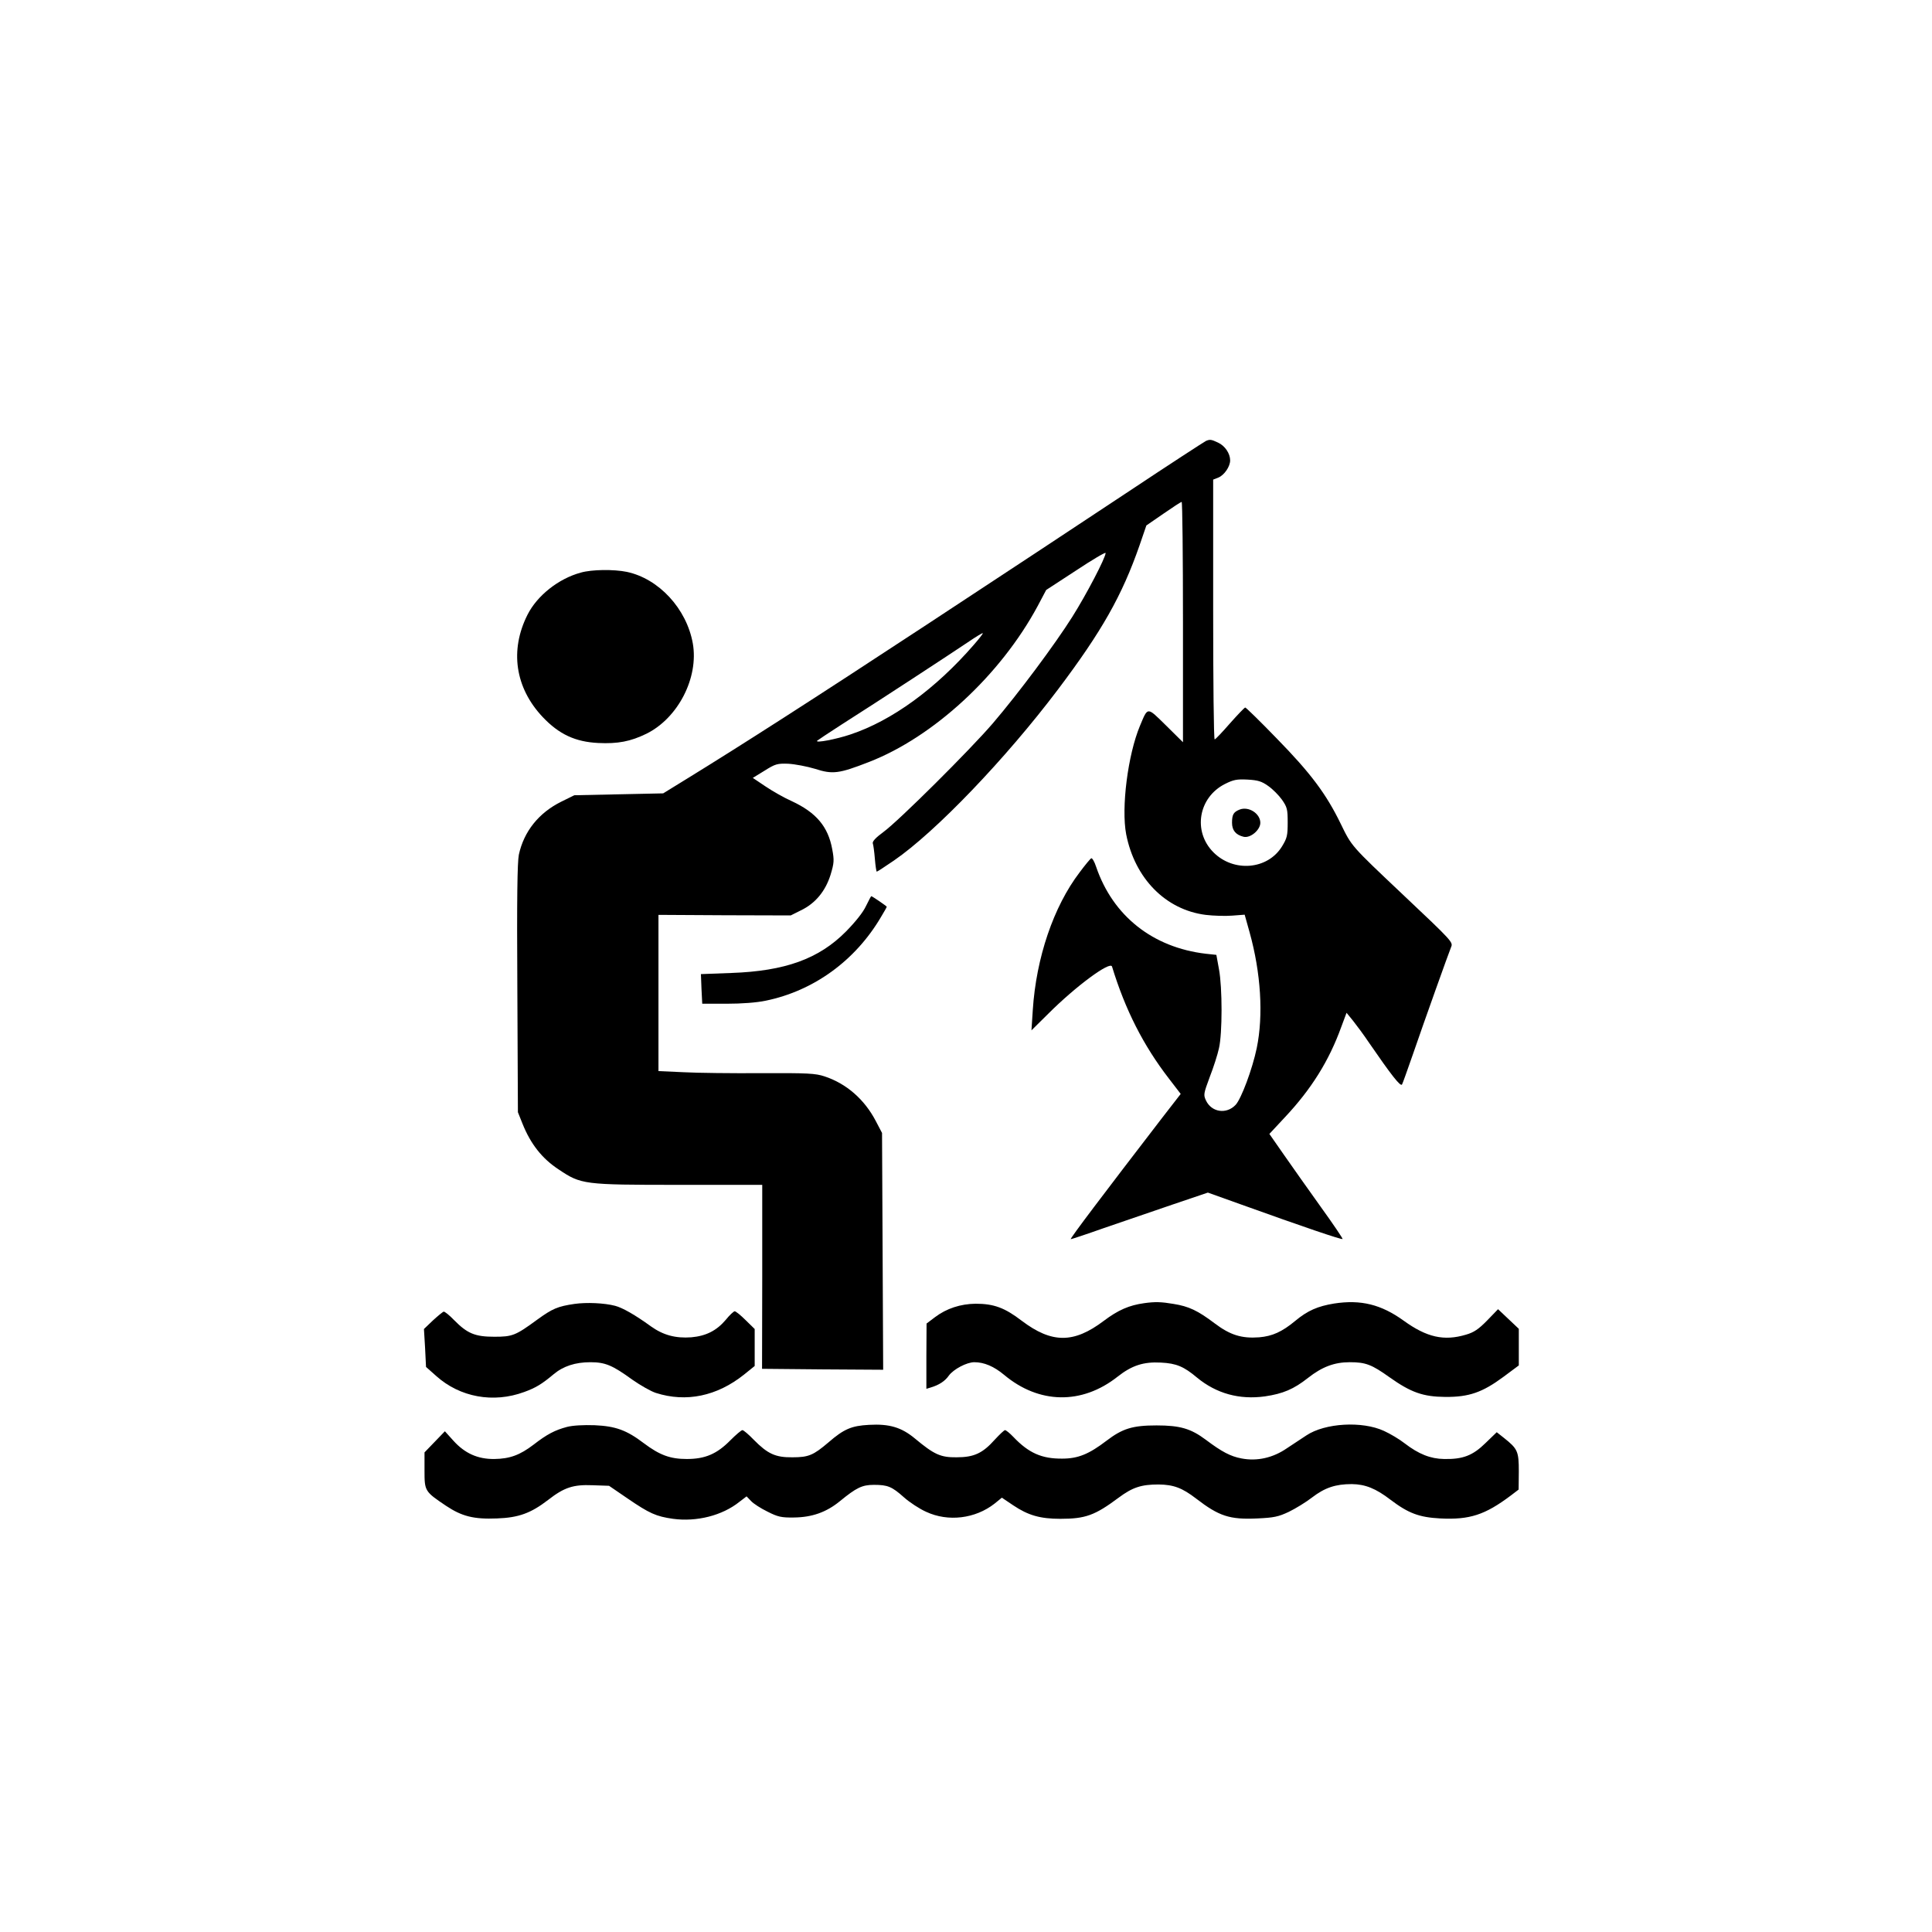
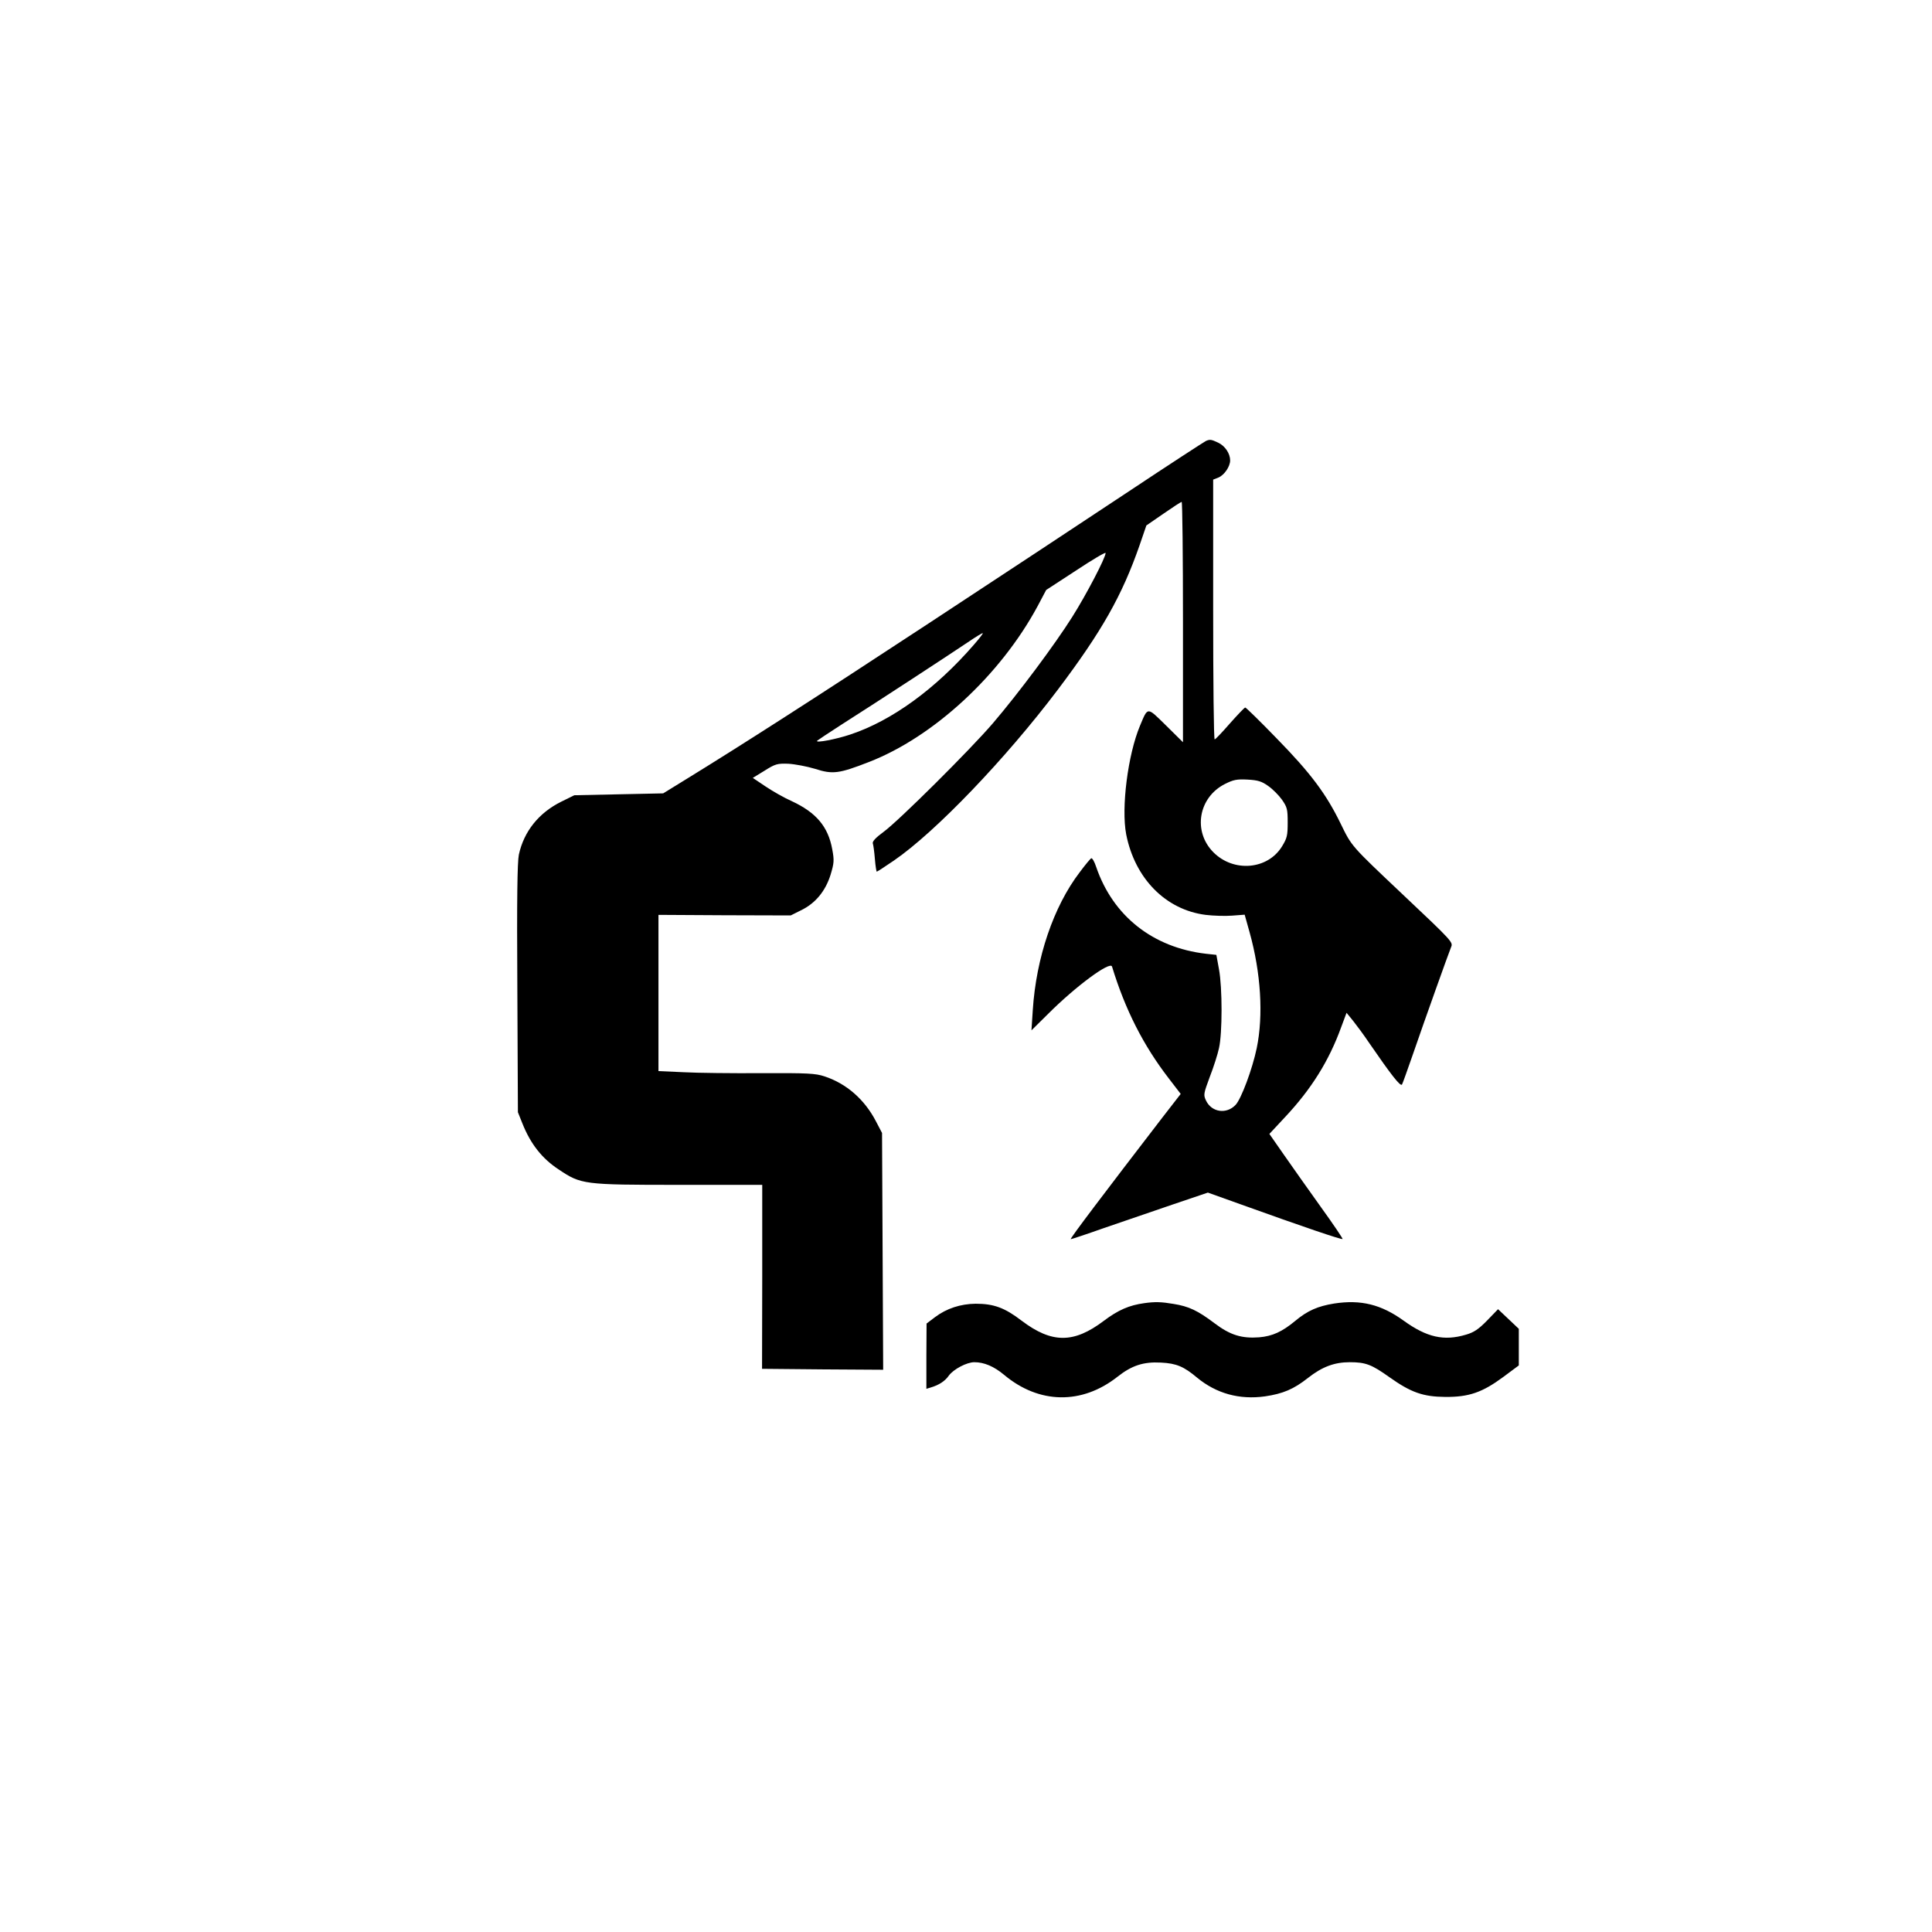
<svg xmlns="http://www.w3.org/2000/svg" version="1.0" width="1024pt" height="1024pt" viewBox="0 0 1024 1024" preserveAspectRatio="xMidYMid meet">
  <g transform="translate(0,1024) scale(0.1,-0.1)" fill="#000000" stroke="none">
    <path d="M6392 7903 c-7 -3 -192 -123 -410 -268 -403 -267 -543 -359 -1072 -707 -609 -400 -984 -640 -1270 -816 l-125 -77 -235 -5 -236 -5 -69 -34 c-119 -59 -198 -157 -225 -281 -8 -40 -11 -230 -8 -710 l3 -655 24 -60 c43 -108 104 -186 193 -244 118 -79 131 -81 634 -81 l444 0 0 -487 -1 -488 321 -3 321 -2 -3 627 -3 628 -33 63 c-60 115 -156 199 -272 237 -48 16 -89 18 -335 17 -154 -1 -340 1 -412 5 l-133 6 0 414 0 414 351 -2 350 -1 54 27 c77 37 130 102 157 188 19 63 20 77 9 136 -22 120 -85 194 -213 254 -41 18 -104 54 -141 79 l-67 45 62 38 c57 36 68 39 126 37 35 -2 99 -14 142 -27 93 -30 126 -26 285 36 343 133 698 461 895 827 l45 85 158 103 c86 57 157 99 157 93 0 -25 -103 -222 -177 -339 -92 -146 -285 -405 -421 -564 -121 -141 -499 -517 -580 -576 -41 -30 -59 -50 -56 -60 3 -8 8 -45 11 -82 3 -38 8 -68 10 -68 3 0 44 27 91 59 220 151 592 539 869 906 233 309 340 498 433 765 l36 105 90 62 c49 34 92 62 97 63 4 0 7 -287 7 -637 l0 -637 -90 89 c-102 100 -95 100 -138 -2 -64 -153 -100 -434 -73 -575 46 -234 209 -400 421 -427 41 -5 105 -7 141 -4 l66 5 26 -93 c60 -215 74 -440 38 -614 -23 -111 -82 -269 -112 -301 -48 -51 -127 -40 -157 23 -14 30 -13 36 20 125 20 51 42 120 49 153 18 79 18 320 0 417 l-14 77 -56 6 c-281 33 -492 200 -581 460 -9 28 -21 48 -26 46 -5 -2 -33 -36 -62 -75 -138 -181 -230 -452 -248 -729 l-7 -108 89 88 c146 146 329 281 338 250 70 -229 166 -418 301 -593 l63 -82 -97 -125 c-313 -407 -490 -641 -486 -645 1 -1 80 25 176 59 96 33 259 89 362 124 l189 64 176 -63 c328 -118 534 -188 538 -183 2 2 -49 78 -114 168 -65 91 -153 215 -196 277 l-78 112 82 88 c140 149 234 299 299 479 l28 75 35 -43 c19 -24 57 -75 83 -114 119 -173 168 -236 176 -223 4 7 29 78 57 158 65 189 190 538 203 570 11 26 9 29 -256 279 -276 261 -270 254 -329 375 -77 158 -158 267 -340 453 -87 90 -162 163 -166 163 -4 0 -40 -38 -81 -84 -41 -47 -77 -85 -81 -85 -5 -1 -8 309 -8 688 l0 689 28 11 c31 13 62 58 62 91 0 36 -27 77 -64 94 -36 17 -43 18 -64 9z m-1230 -1080 c-203 -234 -435 -403 -655 -476 -74 -25 -188 -47 -176 -33 3 3 62 42 130 86 186 118 583 378 669 436 41 28 77 50 79 48 2 -2 -19 -29 -47 -61z m1560 -749 c23 -16 56 -49 73 -73 27 -39 30 -50 30 -120 0 -69 -3 -83 -30 -127 -76 -124 -257 -139 -364 -31 -110 111 -79 291 62 362 44 22 62 26 119 23 55 -3 75 -9 110 -34z" />
-     <path d="M6570 5949 c-32 -13 -40 -26 -40 -70 0 -40 20 -64 61 -74 36 -9 89 36 89 74 0 49 -62 89 -110 70z" />
-     <path d="M3078 7205 c-118 -32 -231 -122 -282 -223 -95 -188 -66 -387 80 -542 87 -92 173 -132 295 -138 103 -5 171 8 255 49 168 83 278 297 246 479 -33 184 -180 343 -350 379 -69 14 -185 13 -244 -4z" />
-     <path d="M4590 5438 c-15 -33 -56 -84 -105 -134 -144 -146 -323 -211 -610 -221 l-160 -6 3 -78 4 -79 129 0 c80 0 160 6 207 16 254 52 475 212 611 443 17 28 31 53 31 55 0 3 -77 56 -82 56 -2 0 -14 -24 -28 -52z" />
-     <path d="M3045 3329 c-89 -13 -117 -25 -197 -83 -116 -85 -132 -91 -228 -91 -102 0 -143 17 -213 88 -26 27 -51 47 -56 45 -5 -2 -31 -23 -57 -47 l-47 -45 6 -100 5 -101 54 -48 c126 -113 303 -145 466 -85 61 22 94 42 156 94 51 43 115 64 195 64 79 0 117 -16 223 -93 43 -30 99 -62 125 -70 160 -51 323 -17 466 97 l57 46 0 98 0 98 -48 47 c-26 26 -52 47 -58 47 -5 0 -27 -20 -47 -45 -49 -58 -105 -86 -183 -93 -83 -6 -148 11 -214 58 -84 61 -151 99 -190 109 -58 15 -151 19 -215 10z" />
    <path d="M6065 3333 c-80 -11 -138 -36 -215 -94 -159 -120 -275 -120 -435 1 -90 69 -148 90 -244 90 -80 -1 -154 -25 -215 -71 l-45 -34 -1 -173 0 -173 23 7 c44 13 76 34 96 63 25 34 95 71 135 71 52 0 104 -22 158 -67 185 -155 412 -159 601 -10 76 60 138 80 230 75 82 -4 122 -21 192 -80 102 -84 224 -118 360 -99 95 14 152 38 228 98 75 59 140 83 221 83 84 0 116 -12 211 -80 113 -80 177 -103 295 -104 126 -1 197 24 308 106 l82 61 0 97 0 97 -55 52 -55 52 -58 -60 c-45 -46 -70 -63 -112 -75 -117 -35 -208 -14 -330 74 -119 86 -227 113 -369 91 -86 -14 -140 -37 -206 -92 -70 -58 -121 -81 -191 -87 -93 -7 -154 12 -236 74 -90 68 -137 90 -218 103 -65 11 -98 12 -155 4z" />
-     <path d="M3005 2677 c-64 -17 -106 -39 -177 -94 -72 -55 -126 -75 -208 -76 -88 -1 -156 30 -216 96 l-46 51 -54 -56 -54 -56 0 -96 c0 -109 1 -111 114 -187 84 -56 147 -72 270 -67 115 4 180 28 271 98 86 67 134 82 235 78 l88 -3 98 -67 c117 -80 151 -95 241 -108 125 -17 261 17 352 90 l38 29 24 -25 c13 -14 52 -39 87 -56 55 -28 74 -32 140 -31 96 1 172 28 243 86 88 72 118 87 181 87 73 0 95 -9 159 -66 29 -26 82 -61 118 -77 116 -54 260 -37 363 44 l38 31 61 -41 c79 -53 143 -71 249 -71 133 0 183 18 309 112 74 55 120 70 212 70 79 -1 125 -18 199 -75 121 -93 177 -112 325 -105 87 4 111 9 166 35 35 17 91 51 123 76 68 52 124 71 211 71 71 -1 127 -23 205 -83 95 -72 152 -93 263 -99 157 -8 238 19 374 121 l42 32 1 96 c0 107 -6 120 -79 178 l-38 30 -59 -57 c-68 -67 -121 -87 -220 -85 -72 1 -135 26 -209 83 -28 22 -77 51 -110 66 -115 53 -312 42 -411 -24 -23 -15 -69 -46 -103 -68 -74 -51 -158 -70 -241 -54 -58 11 -104 35 -189 99 -79 59 -136 76 -261 76 -128 0 -181 -17 -265 -81 -93 -71 -151 -95 -235 -95 -109 -1 -178 30 -259 115 -19 20 -39 36 -44 36 -5 0 -29 -23 -54 -50 -65 -73 -111 -94 -203 -94 -85 -1 -119 15 -220 99 -72 60 -136 79 -244 73 -93 -5 -133 -22 -215 -93 -80 -68 -105 -79 -191 -79 -90 -1 -131 18 -205 93 -27 28 -54 51 -60 51 -6 0 -35 -25 -64 -54 -71 -72 -133 -99 -231 -99 -87 0 -143 20 -228 84 -91 69 -149 90 -260 95 -60 2 -116 -1 -147 -9z" />
  </g>
</svg>